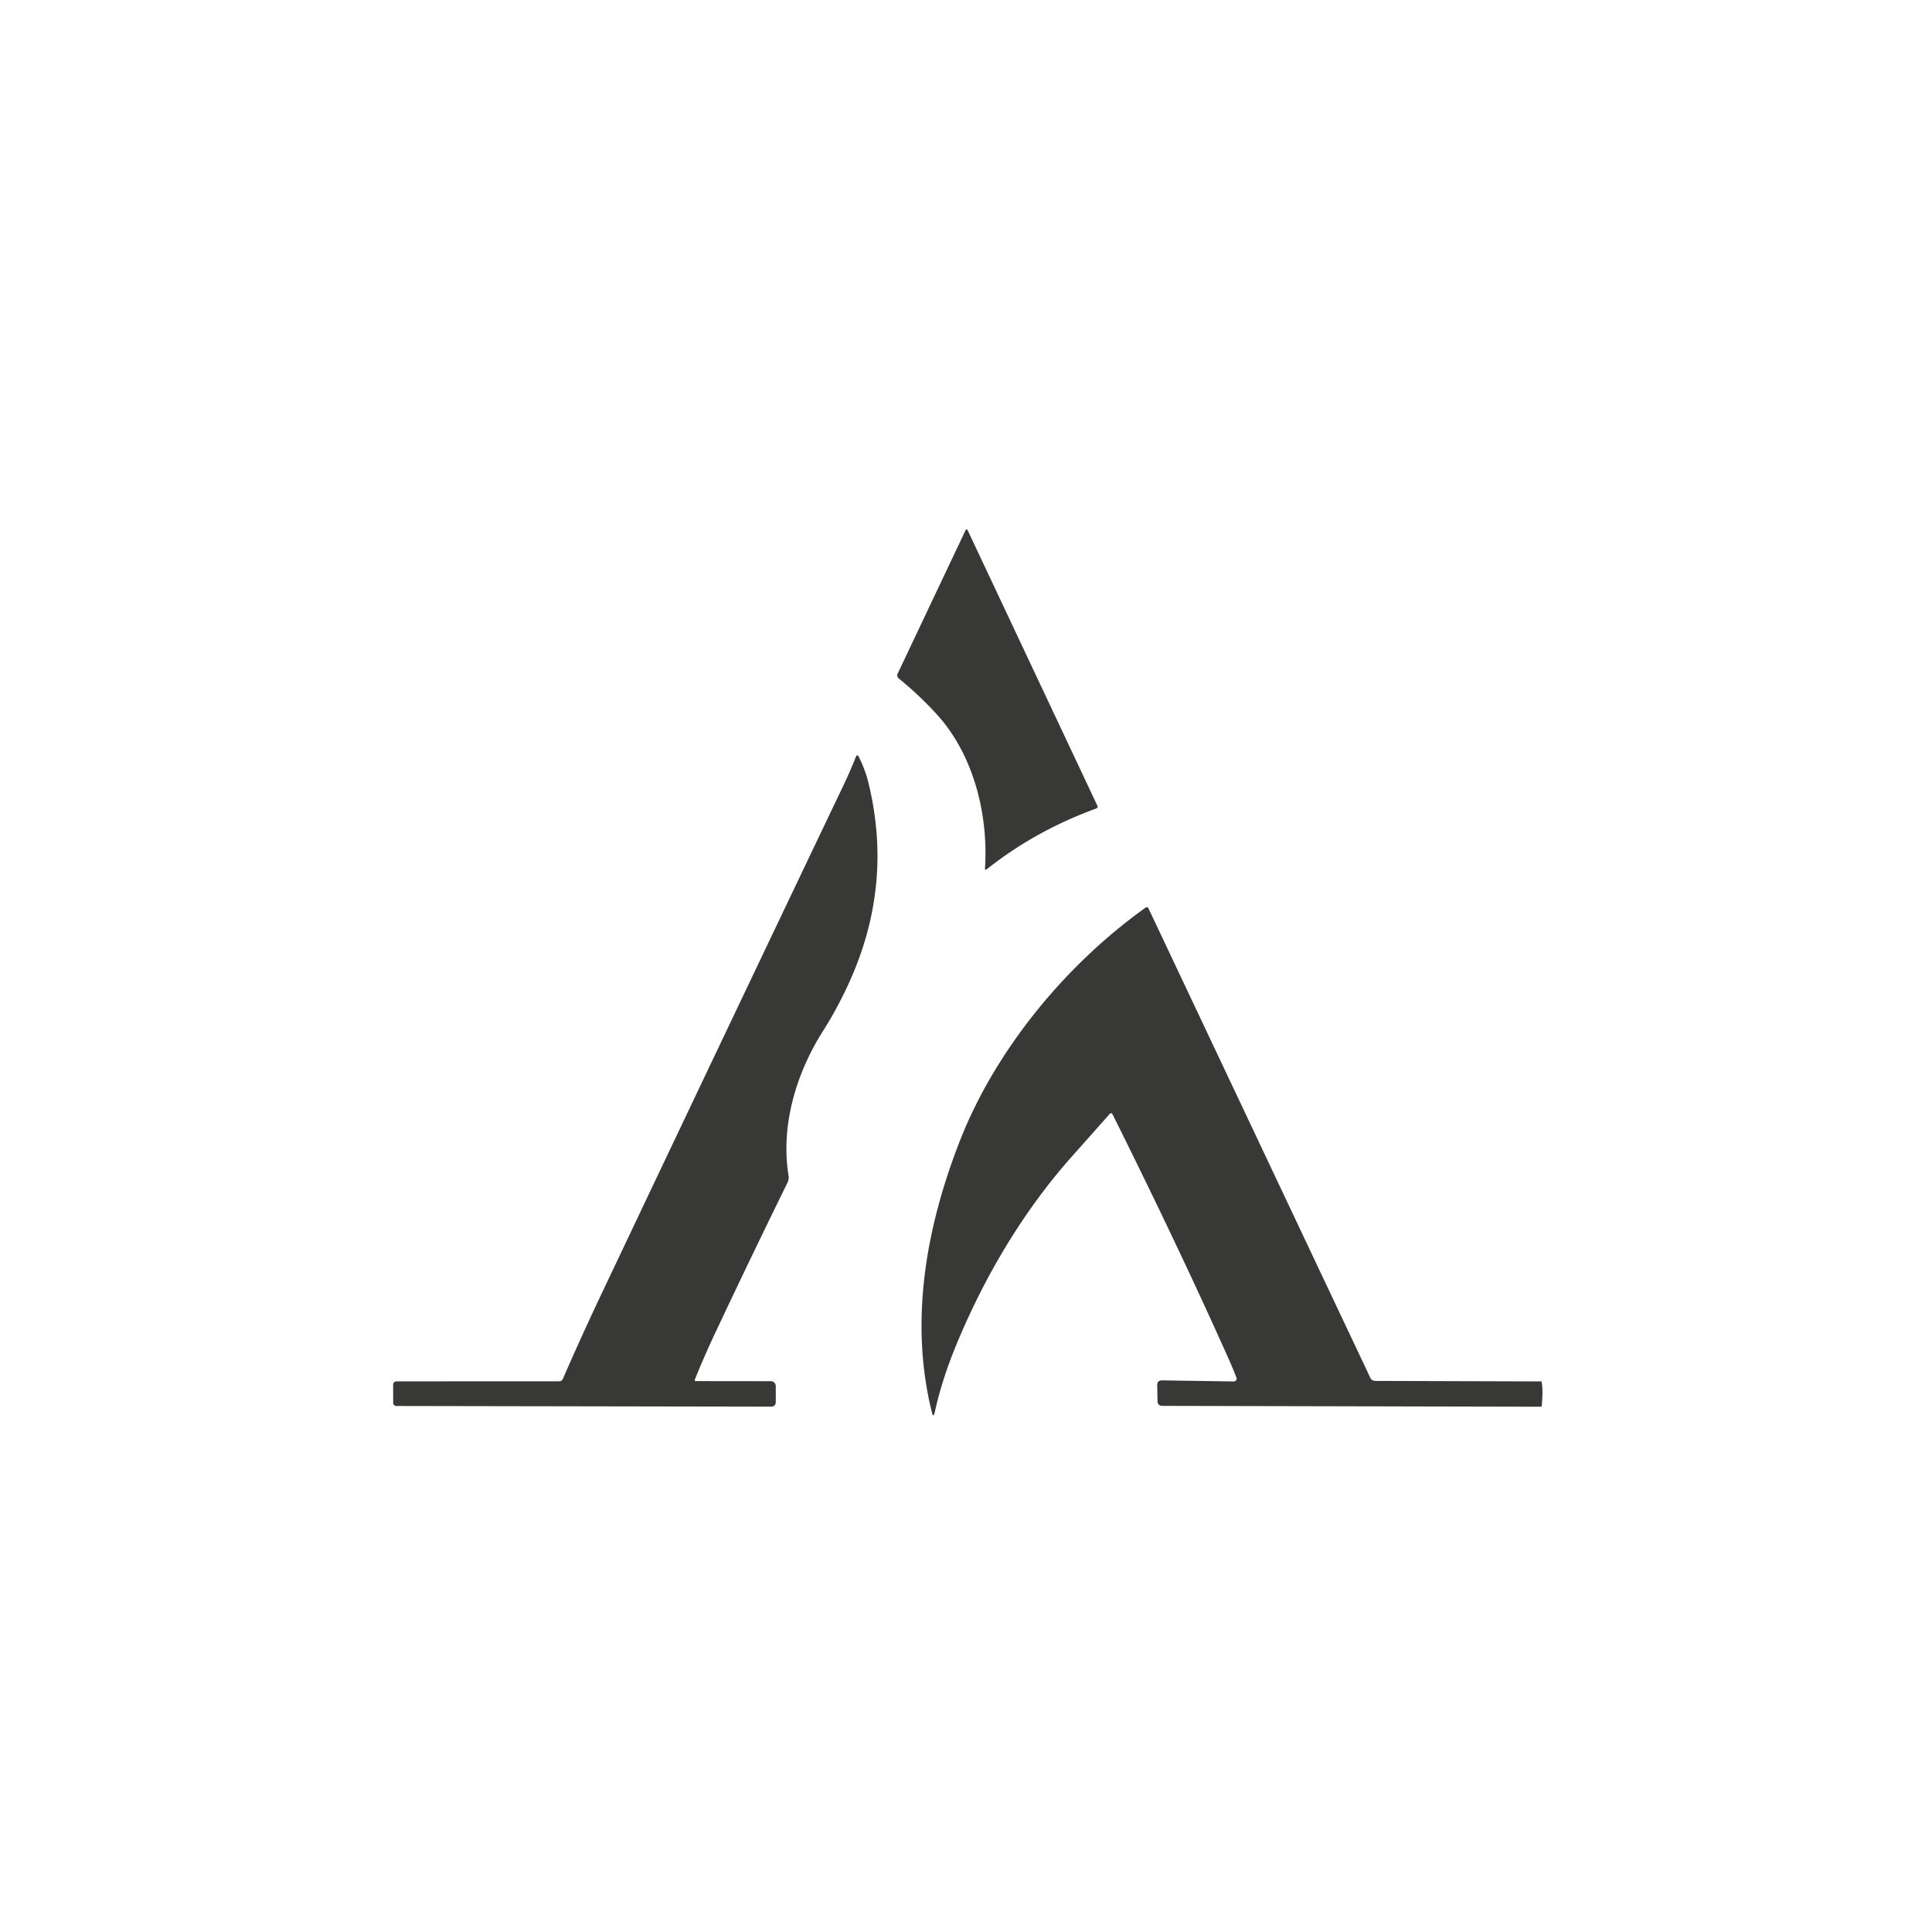
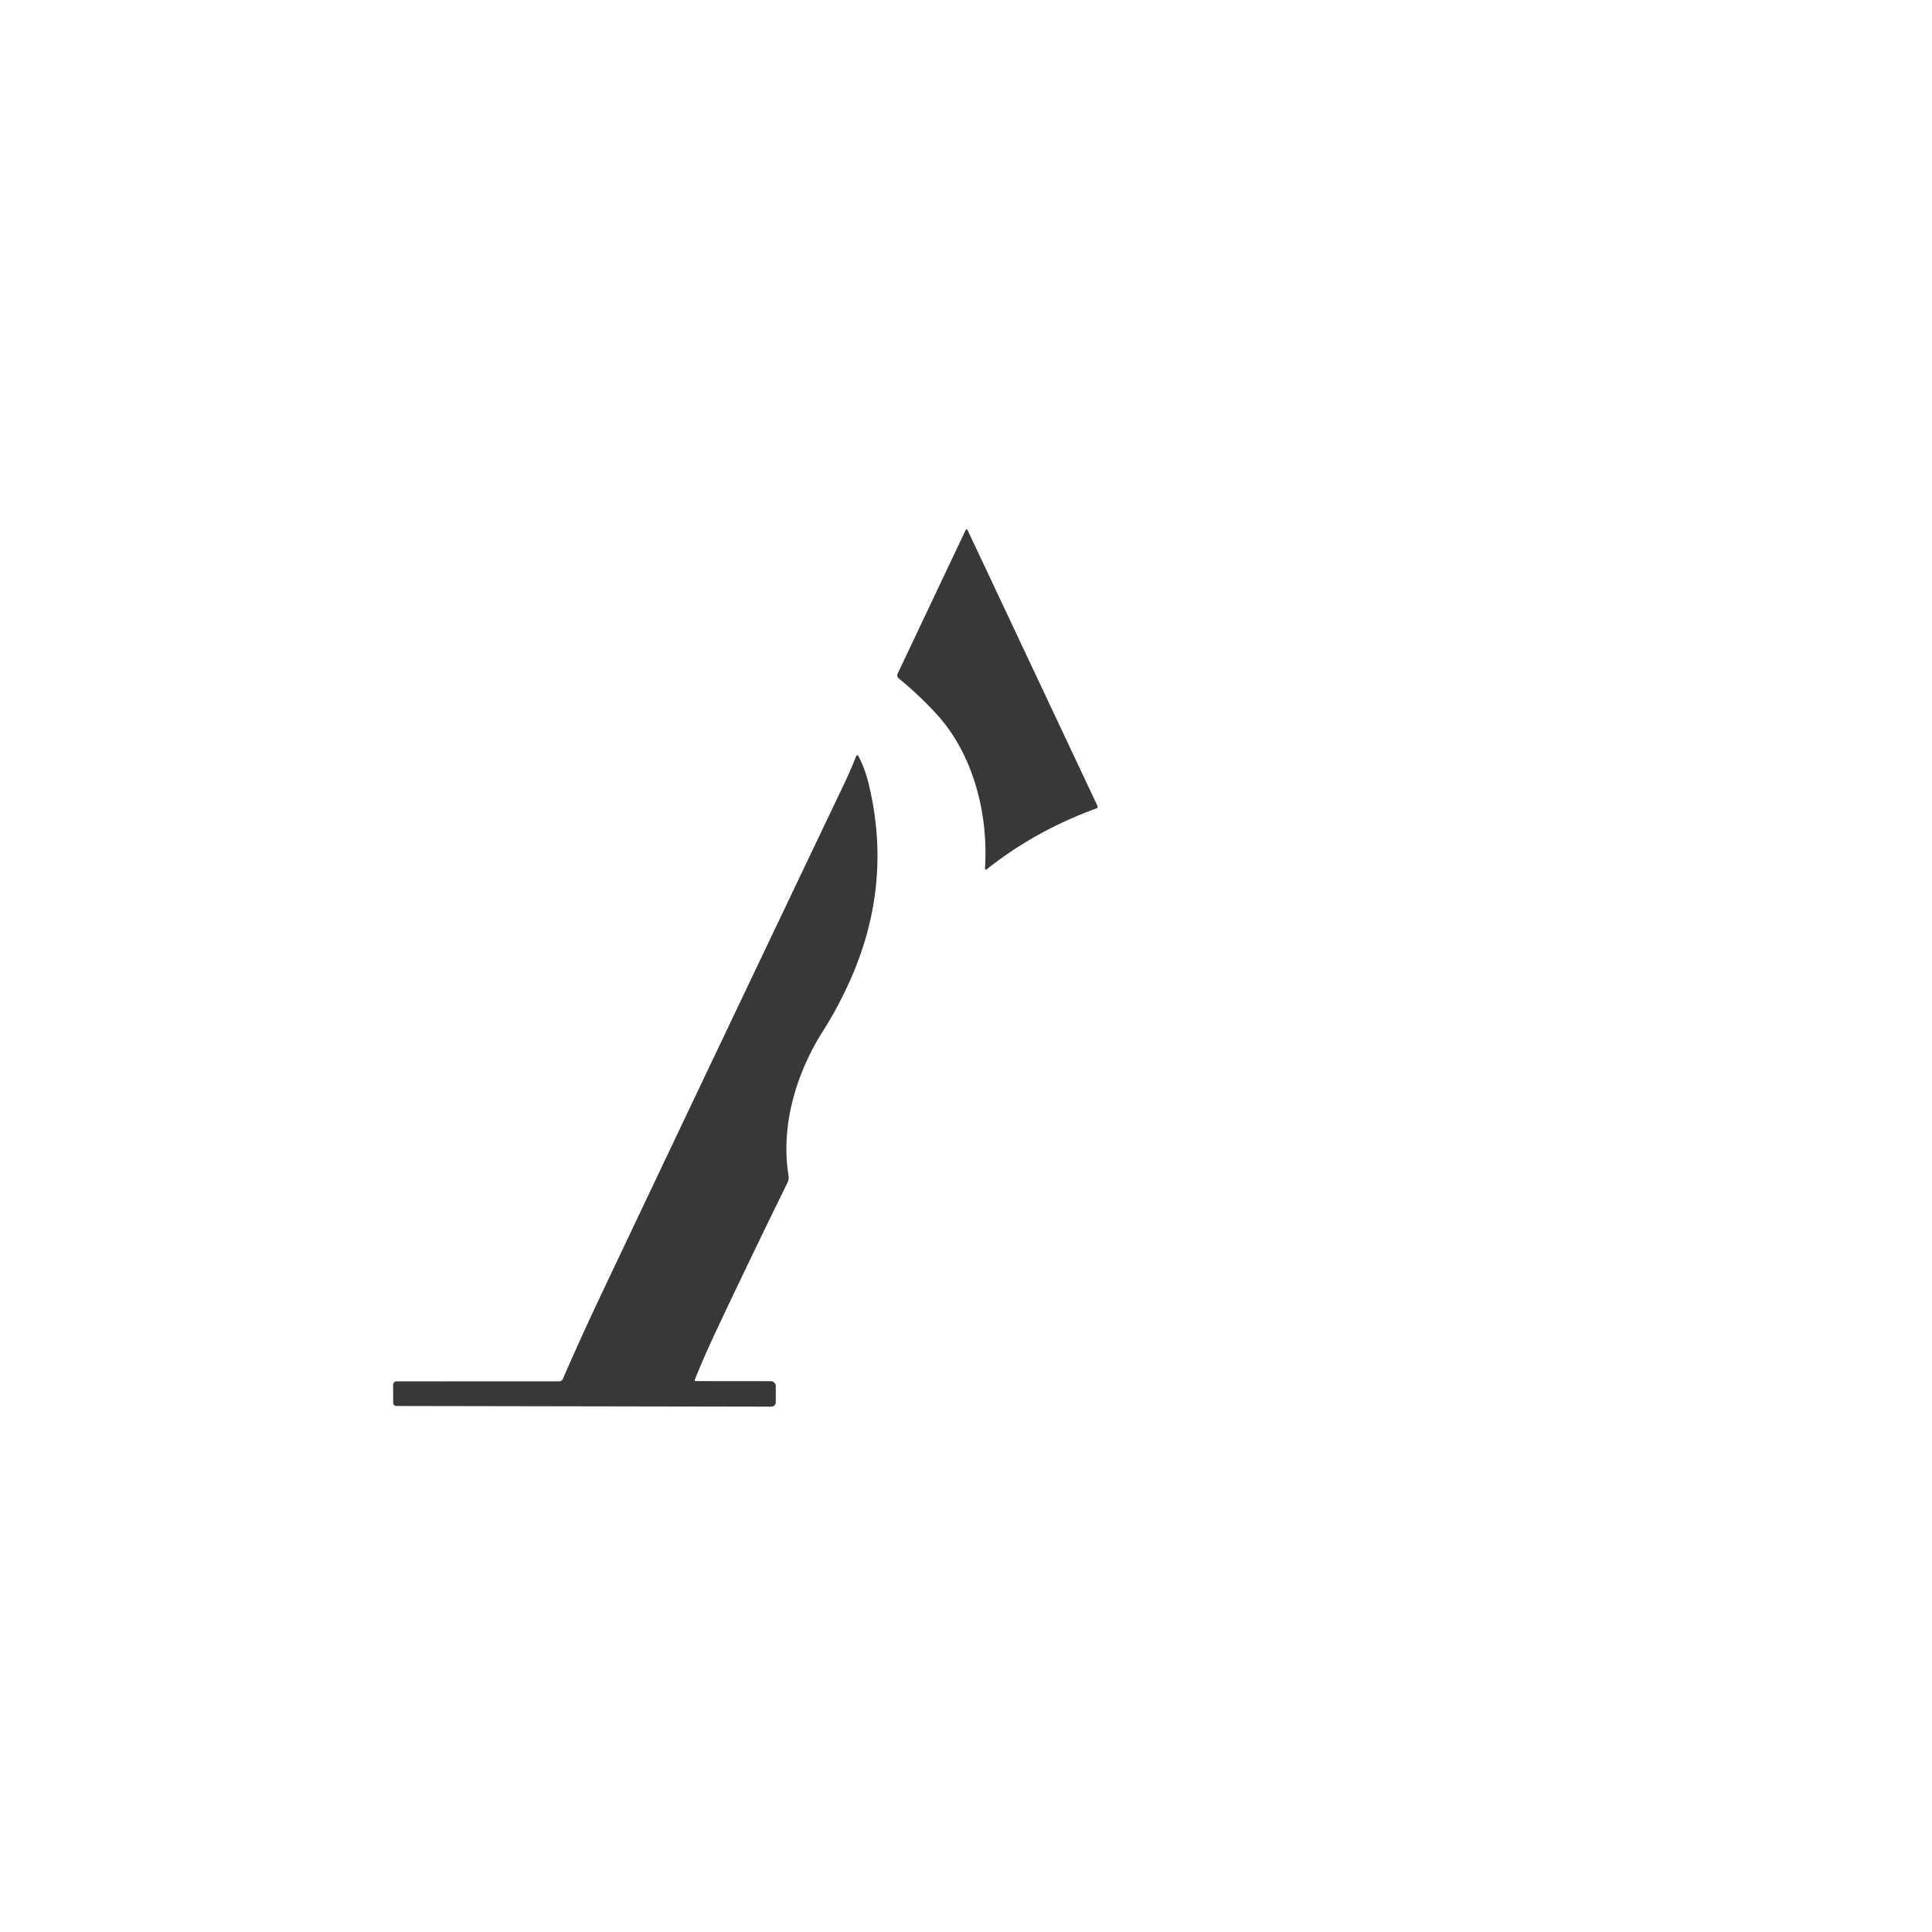
<svg xmlns="http://www.w3.org/2000/svg" viewBox="0.00 0.00 500.00 500.00">
  <path fill="#383837" d=" M 232.30 174.36 L 249.89 137.22 A 0.30 0.26 -47.0 0 1 250.40 137.17 L 283.99 208.50 Q 284.25 209.04 283.68 209.25 Q 268.04 214.94 255.45 224.90 Q 254.88 225.36 254.92 224.62 C 255.81 210.59 251.88 195.14 242.32 184.74 Q 237.70 179.71 232.58 175.57 A 1.01 0.99 32.3 0 1 232.30 174.36 Z" />
  <path fill="#383837" d=" M 179.85 356.96 Q 179.66 357.43 180.17 357.43 L 199.49 357.45 A 1.29 1.28 -90.0 0 1 200.77 358.74 L 200.77 362.76 Q 200.77 364.04 199.49 364.04 L 102.69 363.87 Q 101.76 363.87 101.76 362.94 L 101.74 358.50 Q 101.73 357.49 102.75 357.49 L 144.75 357.48 A 0.98 0.97 11.3 0 0 145.65 356.89 Q 150.51 345.73 155.83 334.51 Q 188.39 265.86 218.16 203.51 Q 220.01 199.64 221.49 195.91 Q 221.83 195.05 222.25 195.87 Q 223.87 199.05 224.70 202.41 Q 231.25 228.81 219.85 254.07 Q 216.77 260.89 213.01 266.80 C 206.06 277.73 201.98 291.31 204.07 304.23 Q 204.23 305.20 203.79 306.10 Q 193.78 326.49 185.03 345.11 Q 182.22 351.09 179.85 356.96 Z" />
-   <path fill="#383837" d=" M 287.97 288.47 Q 287.63 287.79 287.12 288.36 Q 282.62 293.45 277.57 299.11 C 264.72 313.51 254.59 330.70 247.27 348.58 Q 243.75 357.18 241.91 365.50 Q 241.56 367.07 241.17 365.51 C 235.35 342.14 239.59 317.87 248.36 295.39 C 257.63 271.62 275.93 249.55 296.51 234.87 A 0.47 0.47 0.0 0 1 297.21 235.06 L 354.62 356.54 A 1.48 1.46 -12.1 0 0 355.94 357.38 L 398.80 357.51 Q 398.95 357.51 398.97 357.65 Q 399.39 359.82 398.99 363.89 Q 398.97 364.06 398.79 364.06 L 300.84 363.84 Q 299.59 363.83 299.56 362.58 L 299.49 358.50 Q 299.47 357.22 300.75 357.24 L 319.29 357.52 A 0.74 0.74 0.0 0 0 319.99 356.51 Q 318.91 353.77 317.76 351.20 Q 304.91 322.48 287.97 288.47 Z" />
</svg>